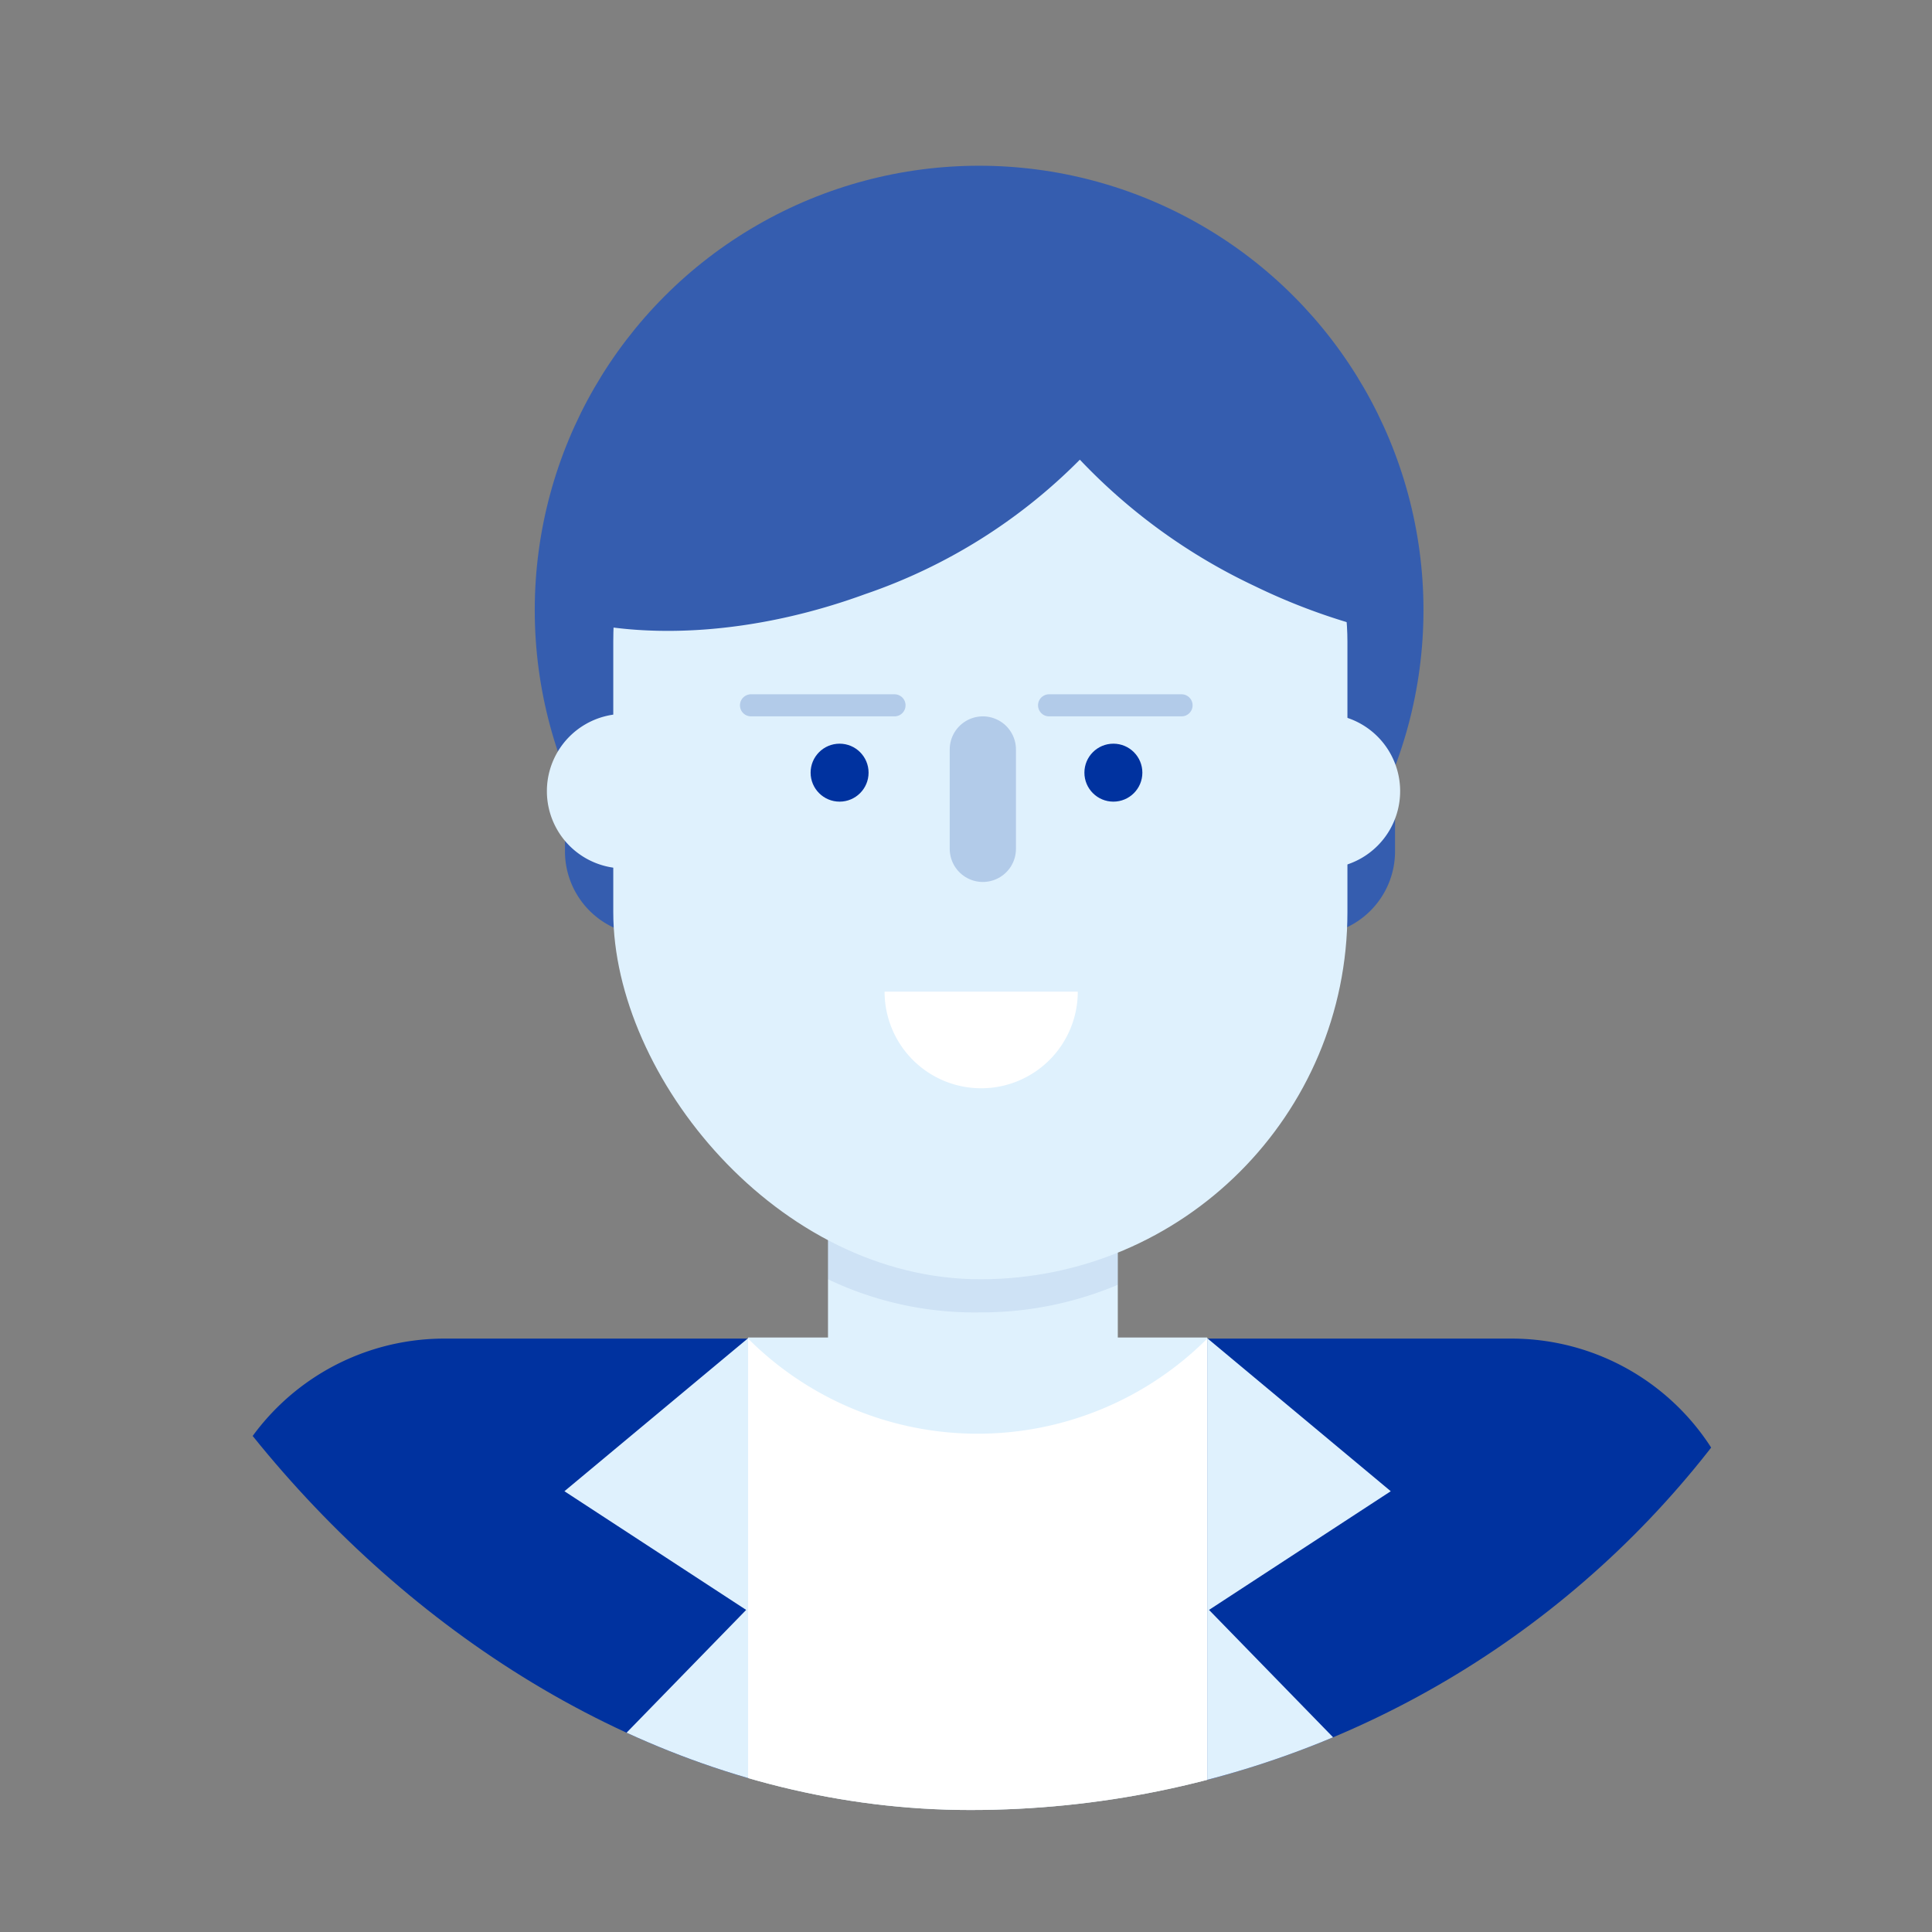
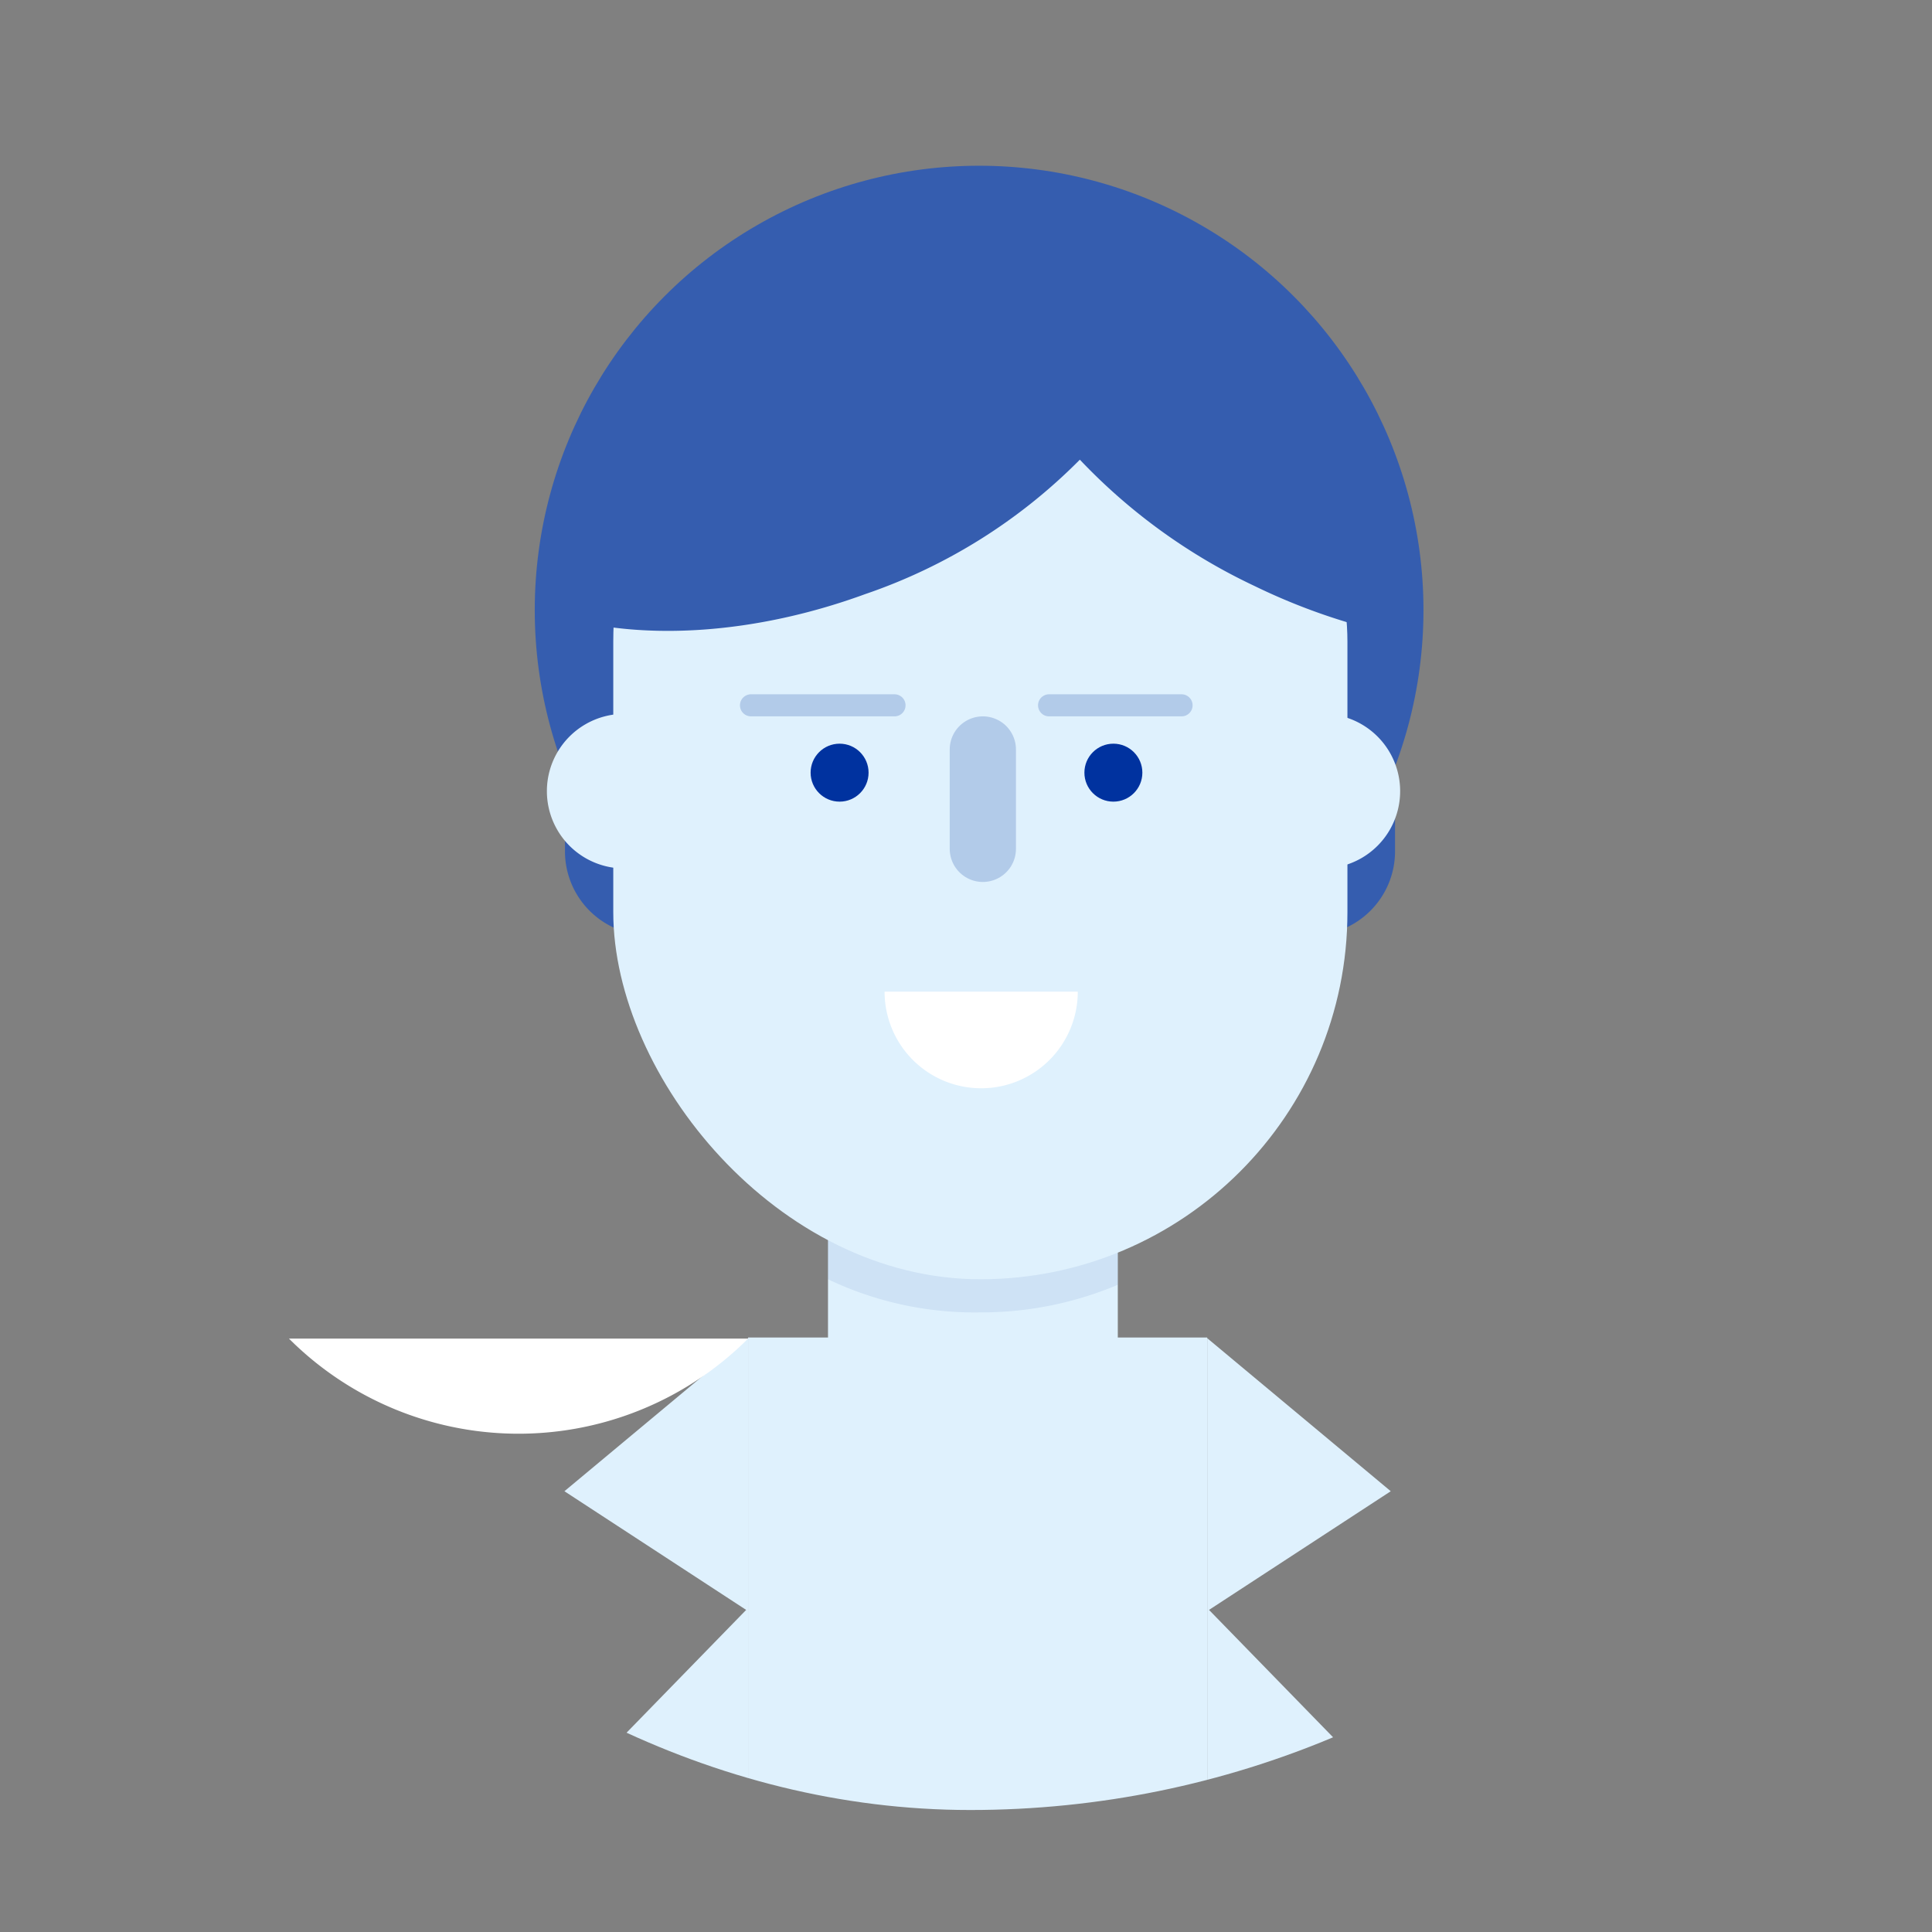
<svg xmlns="http://www.w3.org/2000/svg" class="" id="Layer_1" data-name="Layer 1" width="140" height="140" viewBox="0 0 140 140">
  <rect x="0" y="0" width="140" height="140" fill="#808080" stroke="none" />
  <defs>
    <clipPath id="male-surgeon-clip-path">
      <rect x="2.31" y="-4.84" width="136" height="136" rx="68" ry="68" fill="none" />
    </clipPath>
  </defs>
  <title>surgeon-male</title>
  <g clip-path="url(#male-surgeon-clip-path)">
    <path d="M60 85.84h21v18.68a6 6 0 0 1-6 6h-9a6 6 0 0 1-6-6V85.84z" fill="#dff1fd" />
    <g opacity=".4">
      <path d="M71 91.1a24.63 24.63 0 0 1-11-2.4v4a24.63 24.63 0 0 0 11 2.4 25.42 25.42 0 0 0 10-2v-4a25.42 25.42 0 0 1-10 2z" fill="#00329f" opacity=".2" />
    </g>
-     <path d="M54.21 97h-22.1A17.2 17.2 0 0 0 15 114.13v27.65h39.21zM87.48 97h22.1a17.2 17.2 0 0 1 17.15 17.15v27.65H87.48z" fill="#00329f" />
    <polygon points="87.48 96.97 100.78 108.06 87.61 116.66 102.62 132.07 87.48 146.15 87.48 96.97" fill="#dff1fd" />
    <polygon points="54.21 96.97 40.9 108.06 54.07 116.66 39.06 132.07 54.21 146.15 54.21 96.97" fill="#dff1fd" />
    <rect x="54.21" y="96.92" width="33.27" height="44.89" fill="#dff1fd" />
    <path d="M78.25 33.31a40.12 40.12 0 0 1-15.55 9.74c-8.06 2.9-16 3.34-21.76 1.69v17A6.09 6.09 0 0 0 47 67.78h48a6.09 6.09 0 0 0 6.09-6.09V46a45 45 0 0 1-10.26-3.54 42.22 42.22 0 0 1-12.58-9.15z" fill="#355daf" />
    <circle cx="70.95" cy="44.21" r="32.2" fill="#355daf" />
    <rect x="44.44" y="19.9" width="53.2" height="72.8" rx="26.6" ry="26.6" fill="#dff1fd" />
    <circle cx="80.68" cy="55.99" r="2.1" fill="#00329f" />
    <circle cx="60.84" cy="55.99" r="2.1" fill="#00329f" />
    <line x1="76.02" y1="51.11" x2="85.62" y2="51.11" fill="none" stroke="#00329f" stroke-linecap="round" stroke-miterlimit="10" stroke-width="1.6" opacity=".2" />
    <line x1="54.42" y1="51.11" x2="64.82" y2="51.11" fill="none" stroke="#00329f" stroke-linecap="round" stroke-miterlimit="10" stroke-width="1.6" opacity=".2" />
    <line x1="71.22" y1="54.31" x2="71.22" y2="61.51" fill="none" stroke="#00329f" stroke-linecap="round" stroke-miterlimit="10" stroke-width="4.8" opacity=".2" />
    <path d="M95.86 62.93a5.6 5.6 0 0 0 0-11.2M45.23 62.93a5.6 5.6 0 1 1 0-11.2" fill="#dff1fd" />
    <path d="M77.85 13.13l-6.85-.8c-.85 0-1.69.06-2.53.13a30.09 30.09 0 0 0-27.57 30v2.31c5.81 1.62 13.74 1.23 21.8-1.72a40.12 40.12 0 0 0 15.55-9.74 42.22 42.22 0 0 0 12.63 9.14A45 45 0 0 0 101.14 46v-3.57a30.09 30.09 0 0 0-23.29-29.3z" fill="#355daf" />
-     <path d="M78.1 71.86a7 7 0 0 1-7 7 7 7 0 0 1-7-7M54.21 97v44.79h33.27V97a23.52 23.52 0 0 1-33.27 0z" fill="#fff" />
+     <path d="M78.1 71.86a7 7 0 0 1-7 7 7 7 0 0 1-7-7M54.21 97v44.79V97a23.52 23.52 0 0 1-33.27 0z" fill="#fff" />
  </g>
</svg>